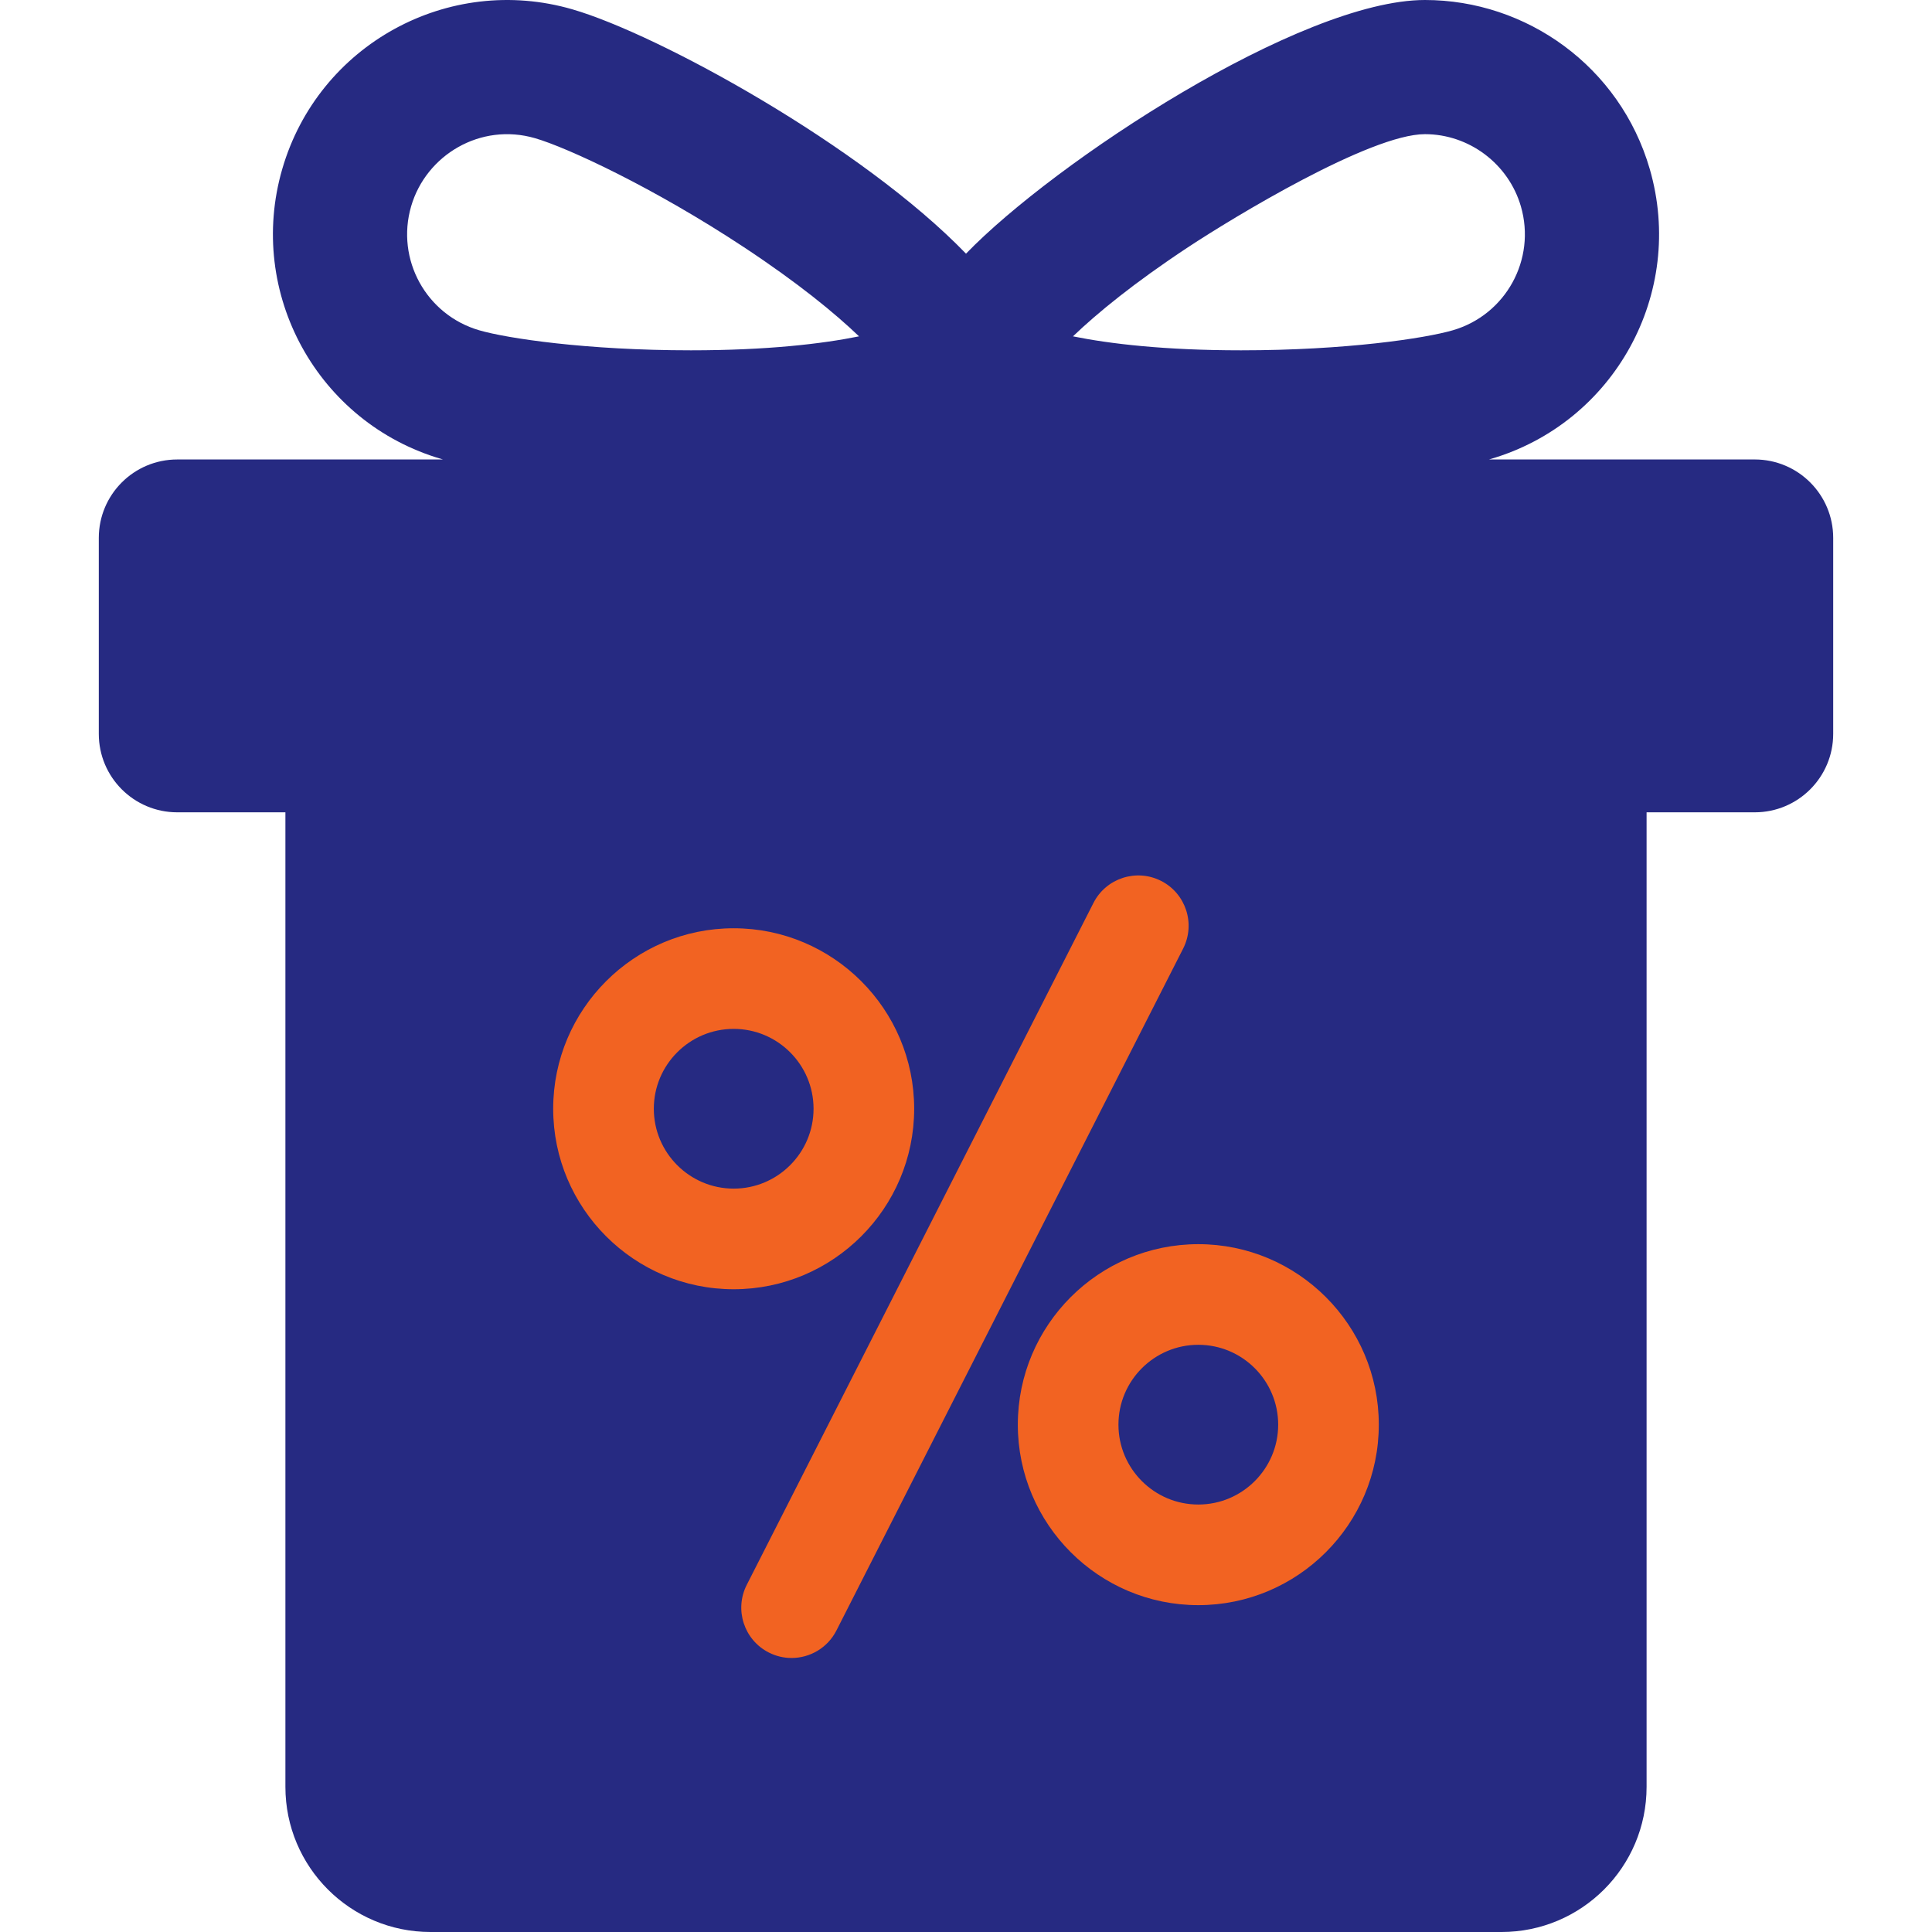
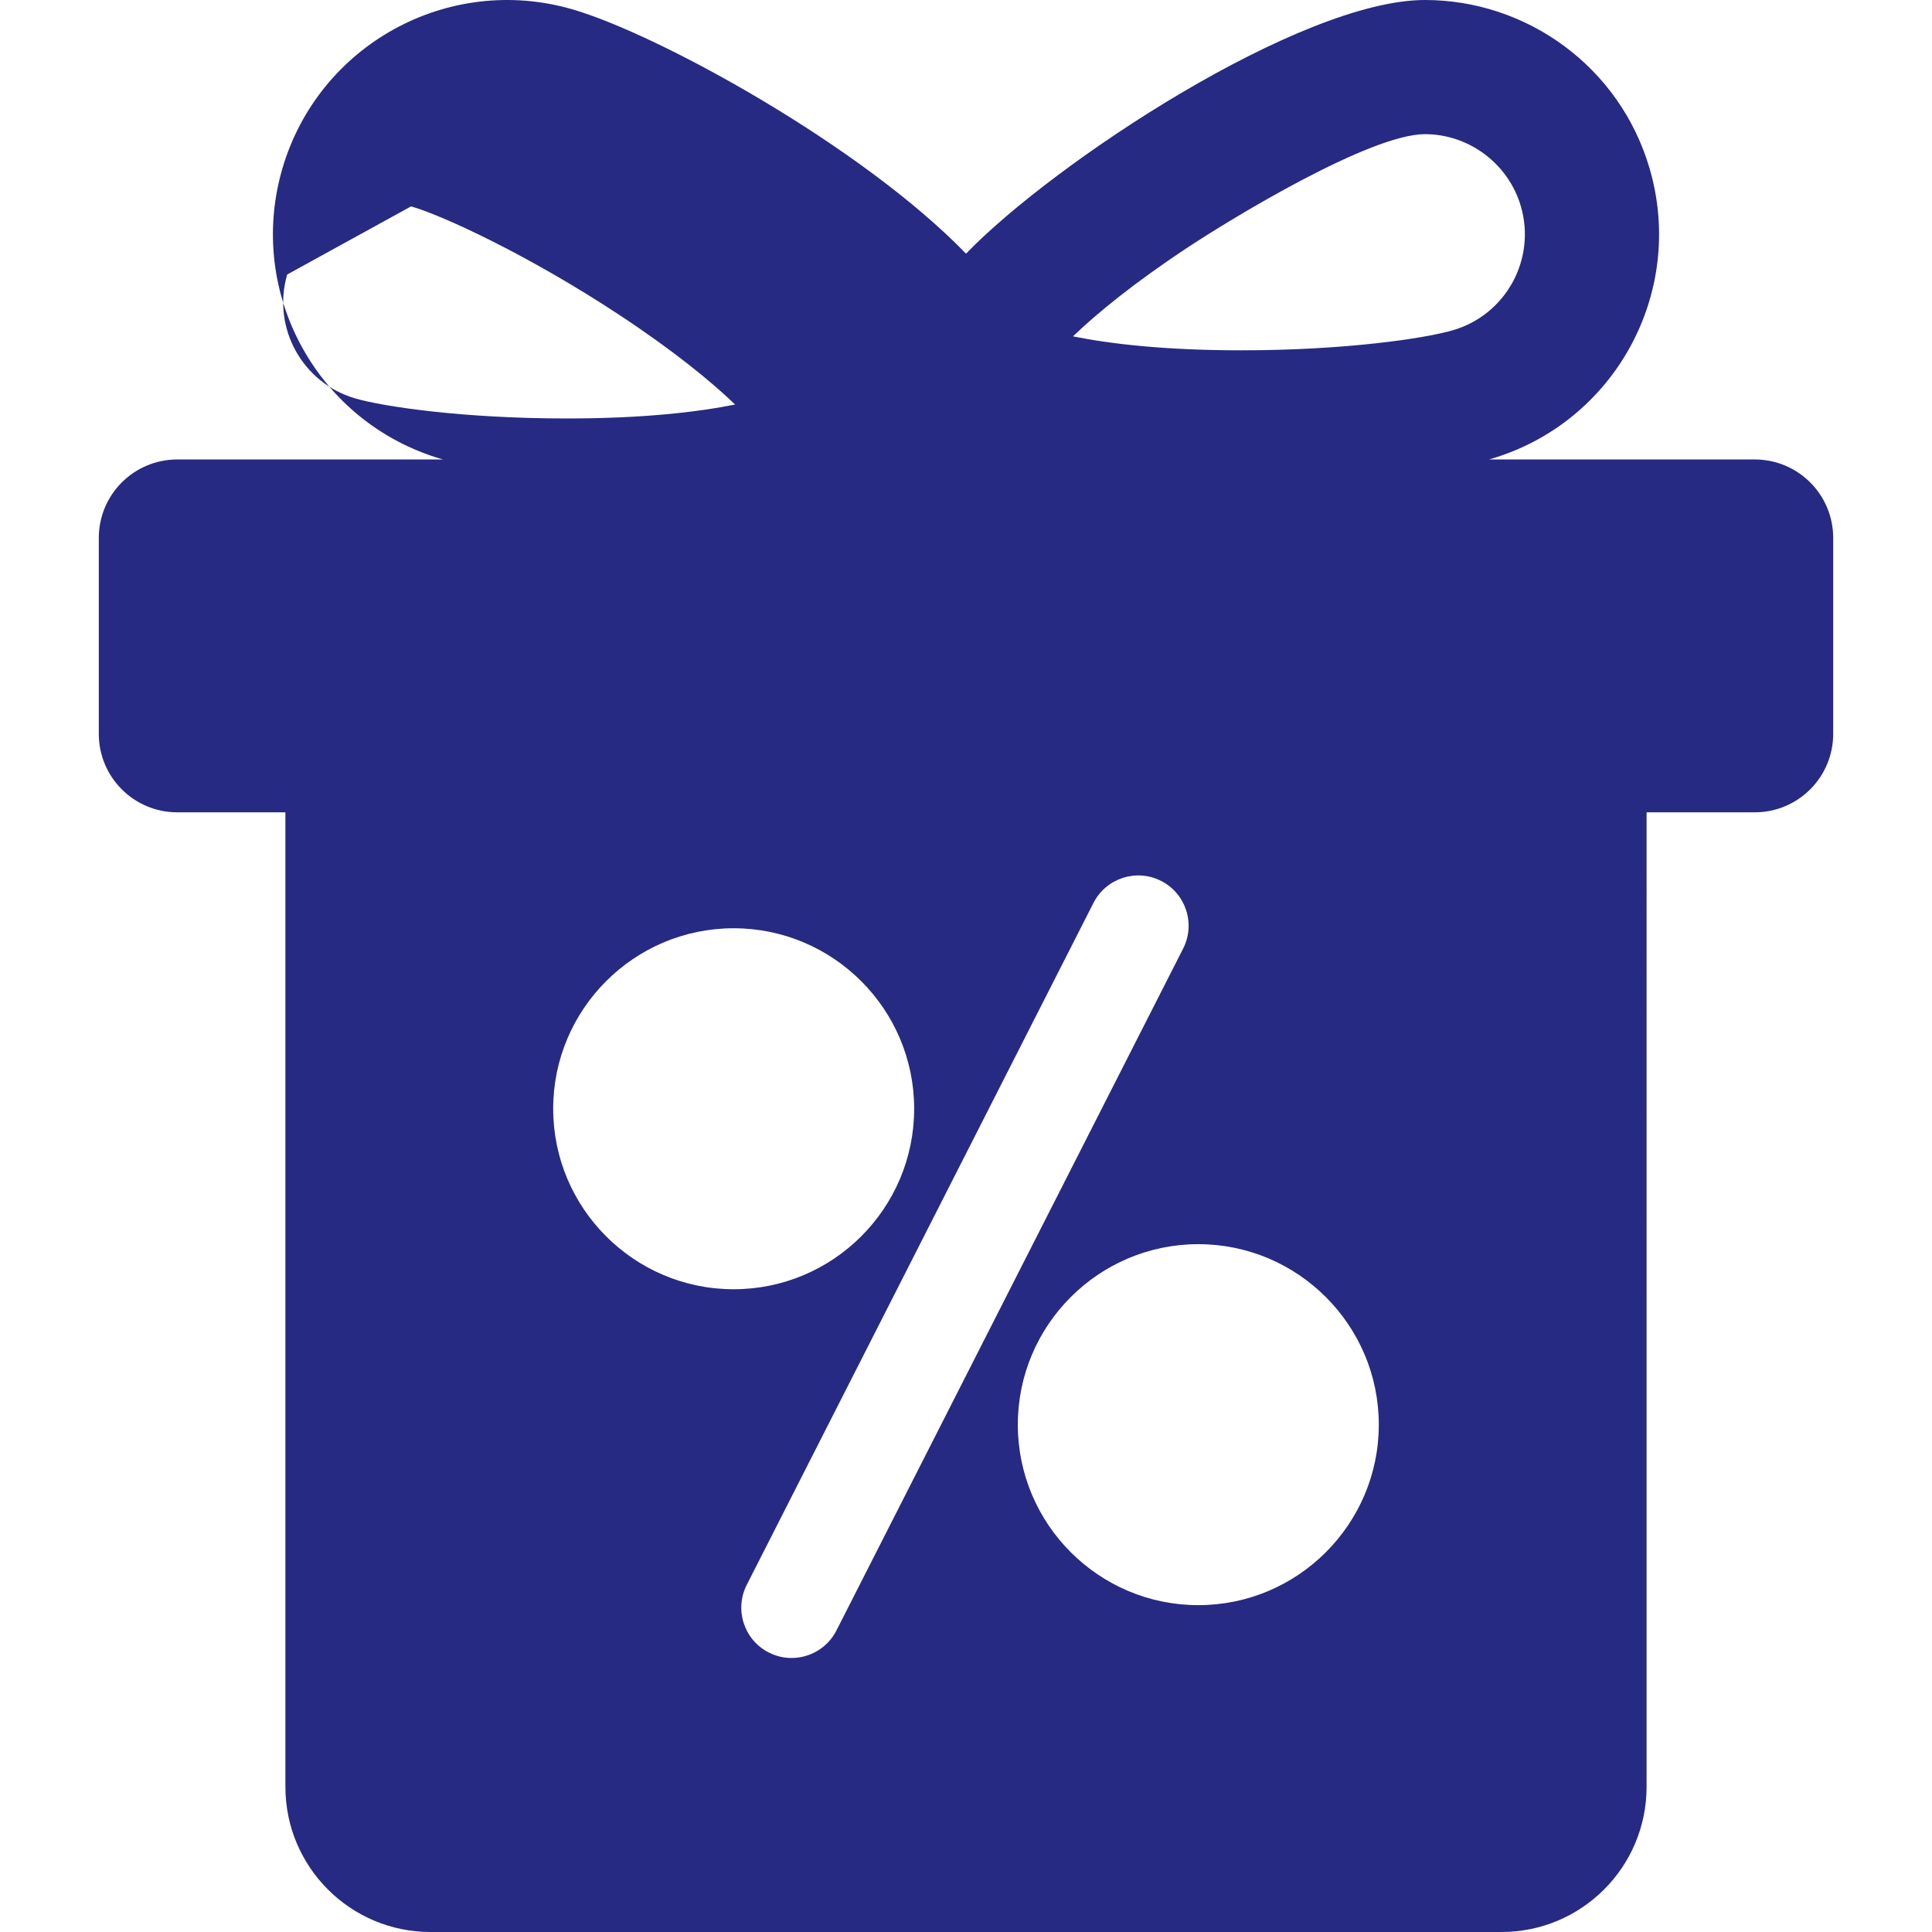
<svg xmlns="http://www.w3.org/2000/svg" xmlns:ns1="http://sodipodi.sourceforge.net/DTD/sodipodi-0.dtd" xmlns:ns2="http://www.inkscape.org/namespaces/inkscape" version="1.1" id="Capa_1" x="0px" y="0px" viewBox="0 0 288 288" xml:space="preserve" width="200" height="200" ns1:docname="F-kred.svg" ns2:version="0.92.1 r15371">
  <defs id="defs43" />
  <ns1:namedview pagecolor="#ffffff" bordercolor="#666666" borderopacity="1" objecttolerance="10" gridtolerance="10" guidetolerance="10" ns2:pageopacity="0" ns2:pageshadow="2" ns2:window-width="1920" ns2:window-height="987" id="namedview41" showgrid="false" ns2:zoom="2.6074563" ns2:cx="16.308849" ns2:cy="66.173215" ns2:window-x="-8" ns2:window-y="-8" ns2:window-maximized="1" ns2:current-layer="Capa_1" />
-   <rect style="opacity:1;fill:#f26322;fill-opacity:1;stroke:#f26322;stroke-width:0;stroke-linejoin:round;stroke-miterlimit:4;stroke-dasharray:none;stroke-opacity:1" id="rect4545" width="164.022" height="161.813" x="62.958" y="107.41" rx="1.531" ry="2.015" />
-   <path style="fill:#262a82" ns2:connector-curvature="0" id="path2" d="m 261.579,68.492 h -39.628 c 0.058,-0.017 0.124,-0.032 0.181,-0.049 18.515,-5.376 29.167,-24.745 23.79,-43.26 C 241.49,9.92 227.546,0 212.413,0 193.907,0 157.221,24.141 144,37.813 128.5,21.784 98.199,5.129 85.335,1.394 66.837,-3.98 47.458,6.659 42.078,25.184 c -5.377,18.515 5.275,37.884 23.79,43.26 0.057,0.017 0.123,0.032 0.181,0.049 H 26.421 c -6.458,0 -11.693,5.235 -11.693,11.693 v 29.212 c 0,6.458 5.235,11.693 11.693,11.693 h 16.124 v 145.273 c 0,11.949 9.687,21.637 21.637,21.637 h 159.635 c 11.95,0 21.637,-9.688 21.637,-21.637 V 121.091 h 16.125 c 6.458,0 11.693,-5.235 11.693,-11.693 V 80.186 c 0,-6.458 -5.235,-11.694 -11.693,-11.694 z M 82.463,165.279 c 0,-14.836 12.069,-26.905 26.905,-26.905 14.836,0 26.906,12.069 26.906,26.905 0,14.836 -12.07,26.906 -26.906,26.906 -14.835,0.001 -26.905,-12.07 -26.905,-26.906 z m 35.534,81.874 c -1.144,0 -2.304,-0.263 -3.394,-0.816 -3.692,-1.877 -5.163,-6.393 -3.286,-10.085 l 51.682,-101.651 c 1.877,-3.691 6.392,-5.161 10.085,-3.286 3.692,1.877 5.163,6.393 3.286,10.085 l -51.682,101.651 c -1.323,2.602 -3.959,4.102 -6.691,4.102 z m 60.633,-7.876 c -14.836,0 -26.905,-12.07 -26.905,-26.906 0,-14.836 12.069,-26.905 26.905,-26.905 14.836,0 26.906,12.069 26.906,26.905 0.001,14.836 -12.07,26.906 -26.906,26.906 z M 177.085,36.863 C 183.823,32.412 204.277,20 212.413,20 c 6.582,0 12.463,4.425 14.303,10.762 2.298,7.911 -2.247,16.177 -10.16,18.475 -4.132,1.2 -15.944,2.984 -31.55,2.984 -11.408,0 -19.59,-0.973 -25.06,-2.082 3.582,-3.435 9.063,-7.942 17.139,-13.276 z M 61.285,30.761 C 63.507,23.108 71.63,18.24 79.76,20.601 c 4.842,1.405 17.71,7.381 31.156,16.263 8.075,5.334 13.557,9.841 17.139,13.275 -5.471,1.109 -13.652,2.082 -25.06,2.082 -15.606,0 -27.418,-1.784 -31.55,-2.984 -7.912,-2.298 -12.46,-10.562 -10.16,-18.476 z" />
-   <path style="fill:#262a82" ns2:connector-curvature="0" id="path4" d="m 178.63,200.466 c -6.564,0 -11.905,5.341 -11.905,11.905 0,6.565 5.341,11.906 11.905,11.906 6.565,0 11.906,-5.341 11.906,-11.906 0.001,-6.564 -5.34,-11.905 -11.906,-11.905 z" />
-   <path style="fill:#262a82" ns2:connector-curvature="0" id="path6" d="m 109.369,153.374 c -6.564,0 -11.905,5.341 -11.905,11.905 0,6.565 5.341,11.906 11.905,11.906 6.565,0 11.906,-5.341 11.906,-11.906 0,-6.564 -5.341,-11.905 -11.906,-11.905 z" />
+   <path style="fill:#262a82" ns2:connector-curvature="0" id="path2" d="m 261.579,68.492 h -39.628 c 0.058,-0.017 0.124,-0.032 0.181,-0.049 18.515,-5.376 29.167,-24.745 23.79,-43.26 C 241.49,9.92 227.546,0 212.413,0 193.907,0 157.221,24.141 144,37.813 128.5,21.784 98.199,5.129 85.335,1.394 66.837,-3.98 47.458,6.659 42.078,25.184 c -5.377,18.515 5.275,37.884 23.79,43.26 0.057,0.017 0.123,0.032 0.181,0.049 H 26.421 c -6.458,0 -11.693,5.235 -11.693,11.693 v 29.212 c 0,6.458 5.235,11.693 11.693,11.693 h 16.124 v 145.273 c 0,11.949 9.687,21.637 21.637,21.637 h 159.635 c 11.95,0 21.637,-9.688 21.637,-21.637 V 121.091 h 16.125 c 6.458,0 11.693,-5.235 11.693,-11.693 V 80.186 c 0,-6.458 -5.235,-11.694 -11.693,-11.694 z M 82.463,165.279 c 0,-14.836 12.069,-26.905 26.905,-26.905 14.836,0 26.906,12.069 26.906,26.905 0,14.836 -12.07,26.906 -26.906,26.906 -14.835,0.001 -26.905,-12.07 -26.905,-26.906 z m 35.534,81.874 c -1.144,0 -2.304,-0.263 -3.394,-0.816 -3.692,-1.877 -5.163,-6.393 -3.286,-10.085 l 51.682,-101.651 c 1.877,-3.691 6.392,-5.161 10.085,-3.286 3.692,1.877 5.163,6.393 3.286,10.085 l -51.682,101.651 c -1.323,2.602 -3.959,4.102 -6.691,4.102 z m 60.633,-7.876 c -14.836,0 -26.905,-12.07 -26.905,-26.906 0,-14.836 12.069,-26.905 26.905,-26.905 14.836,0 26.906,12.069 26.906,26.905 0.001,14.836 -12.07,26.906 -26.906,26.906 z M 177.085,36.863 C 183.823,32.412 204.277,20 212.413,20 c 6.582,0 12.463,4.425 14.303,10.762 2.298,7.911 -2.247,16.177 -10.16,18.475 -4.132,1.2 -15.944,2.984 -31.55,2.984 -11.408,0 -19.59,-0.973 -25.06,-2.082 3.582,-3.435 9.063,-7.942 17.139,-13.276 z M 61.285,30.761 c 4.842,1.405 17.71,7.381 31.156,16.263 8.075,5.334 13.557,9.841 17.139,13.275 -5.471,1.109 -13.652,2.082 -25.06,2.082 -15.606,0 -27.418,-1.784 -31.55,-2.984 -7.912,-2.298 -12.46,-10.562 -10.16,-18.476 z" />
  <g id="g10" />
  <g id="g12" />
  <g id="g14" />
  <g id="g16" />
  <g id="g18" />
  <g id="g20" />
  <g id="g22" />
  <g id="g24" />
  <g id="g26" />
  <g id="g28" />
  <g id="g30" />
  <g id="g32" />
  <g id="g34" />
  <g id="g36" />
  <g id="g38" />
</svg>